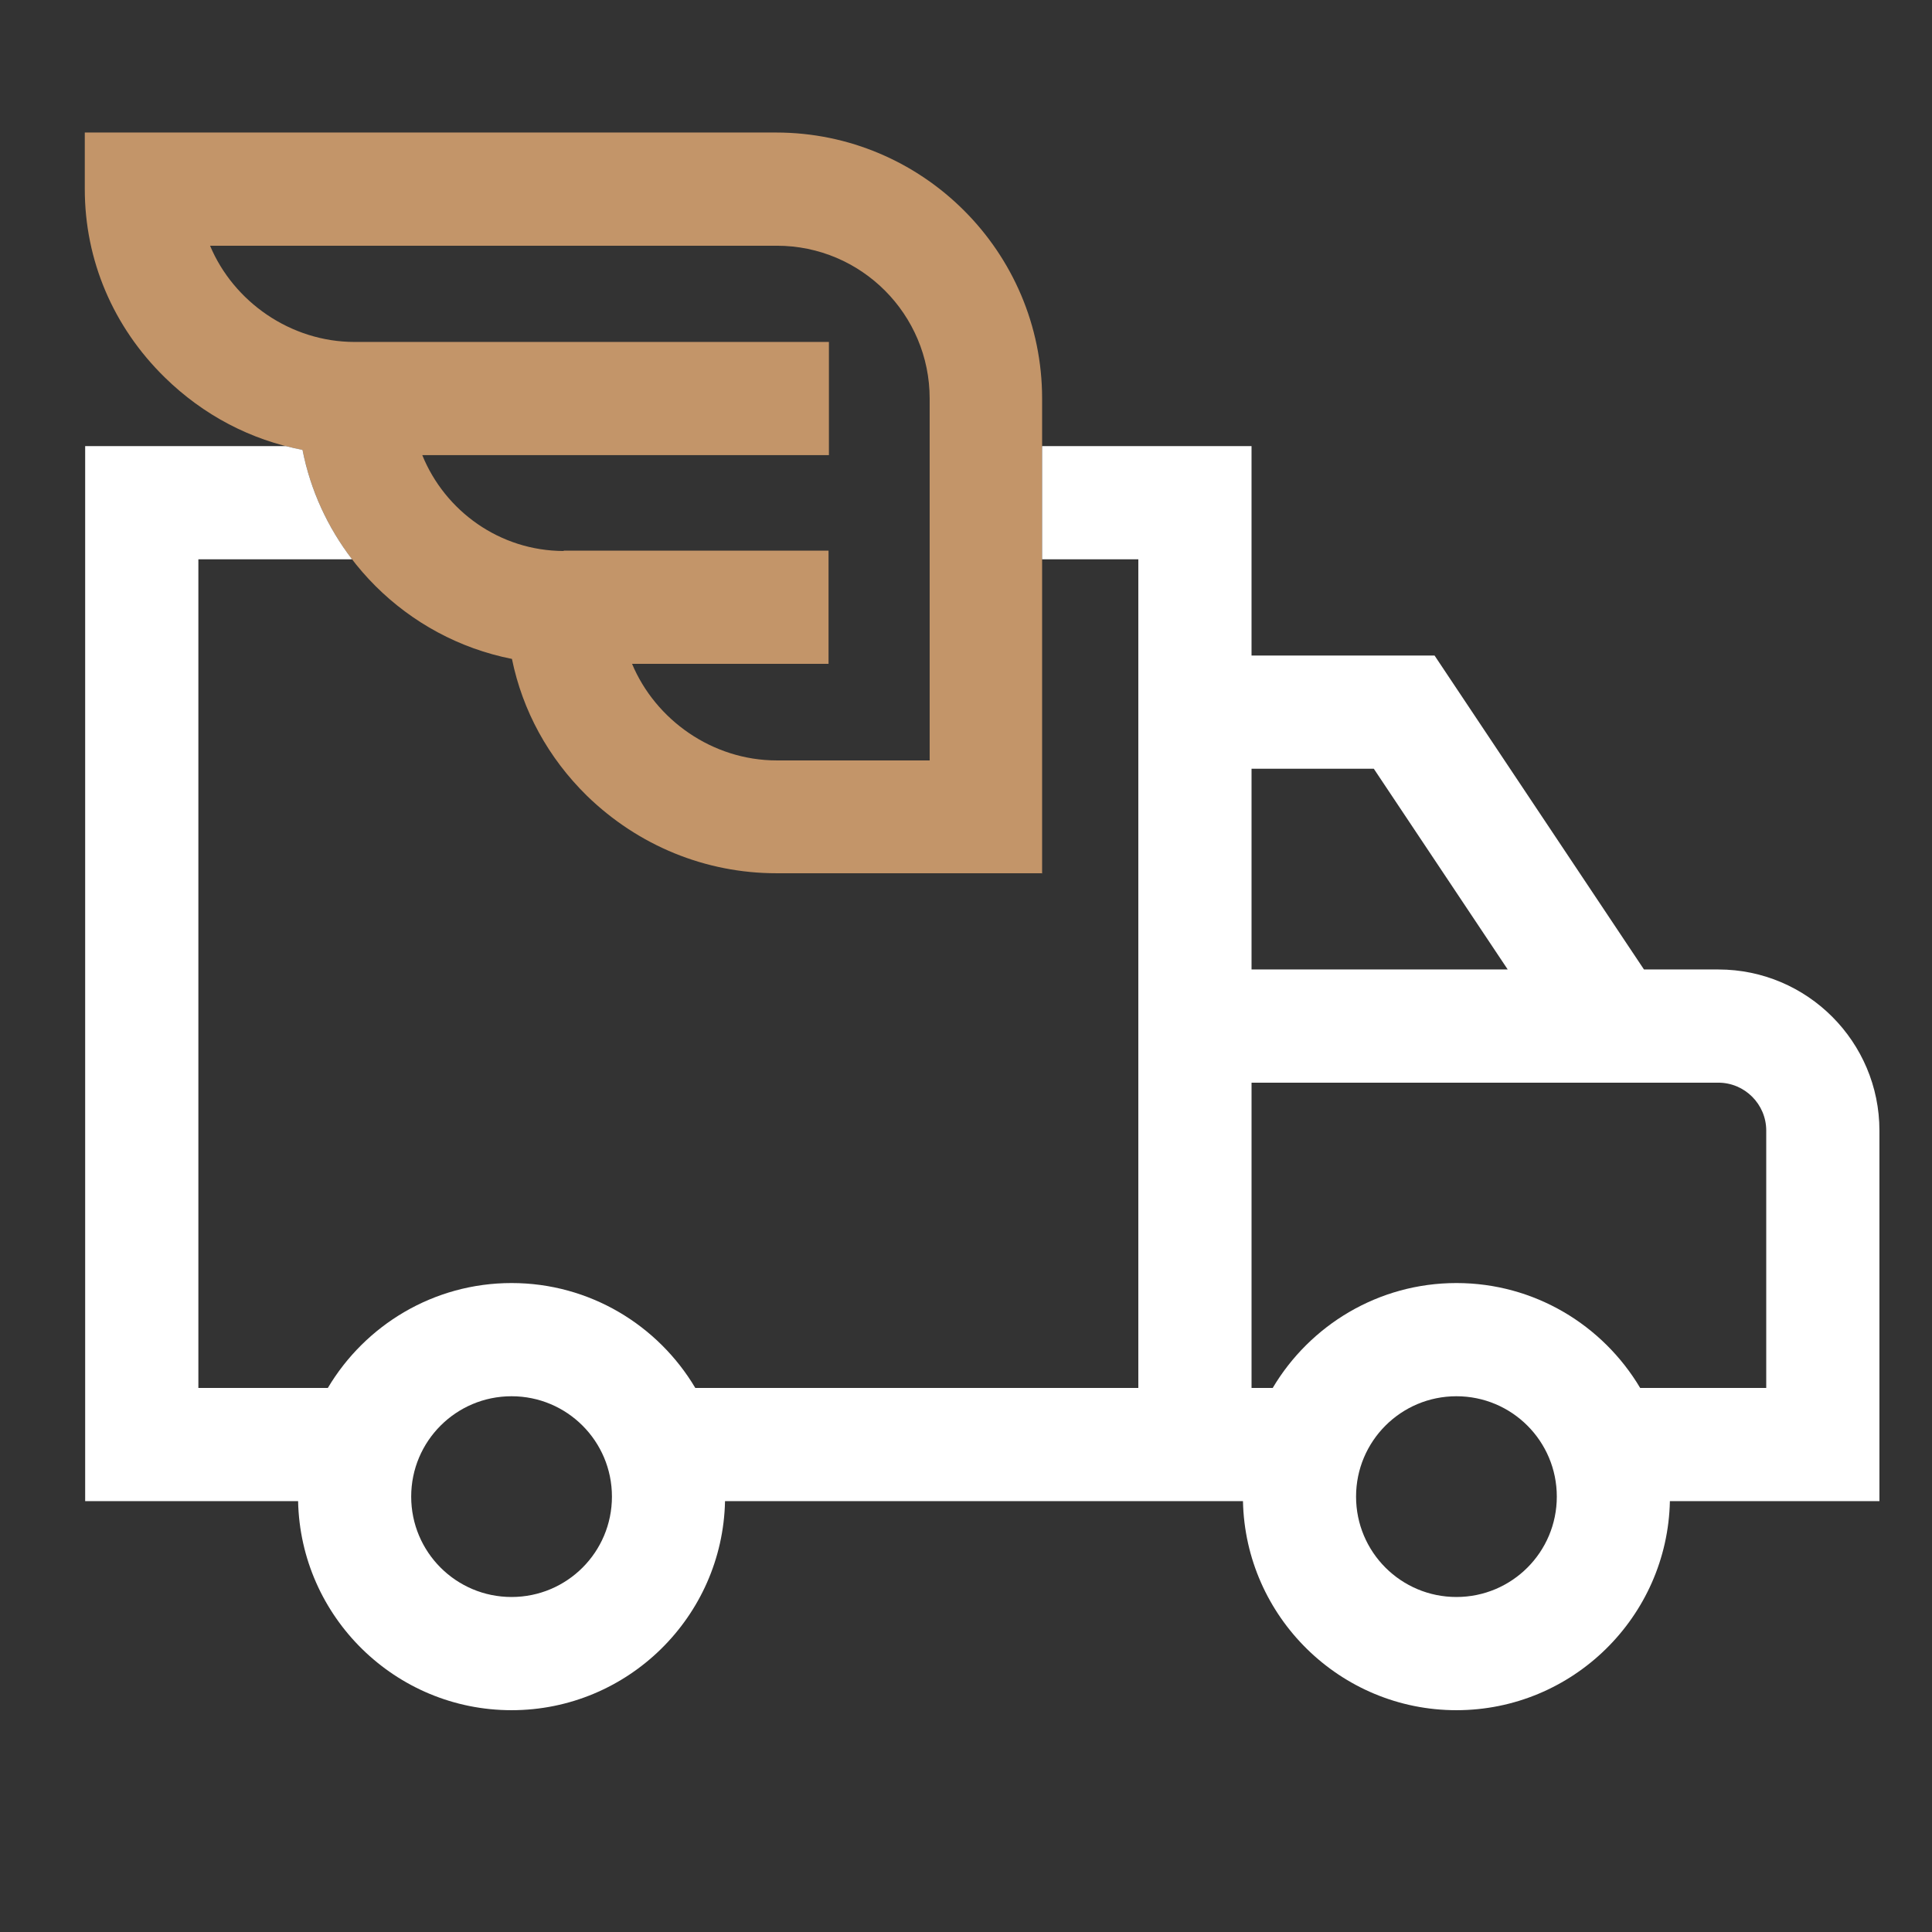
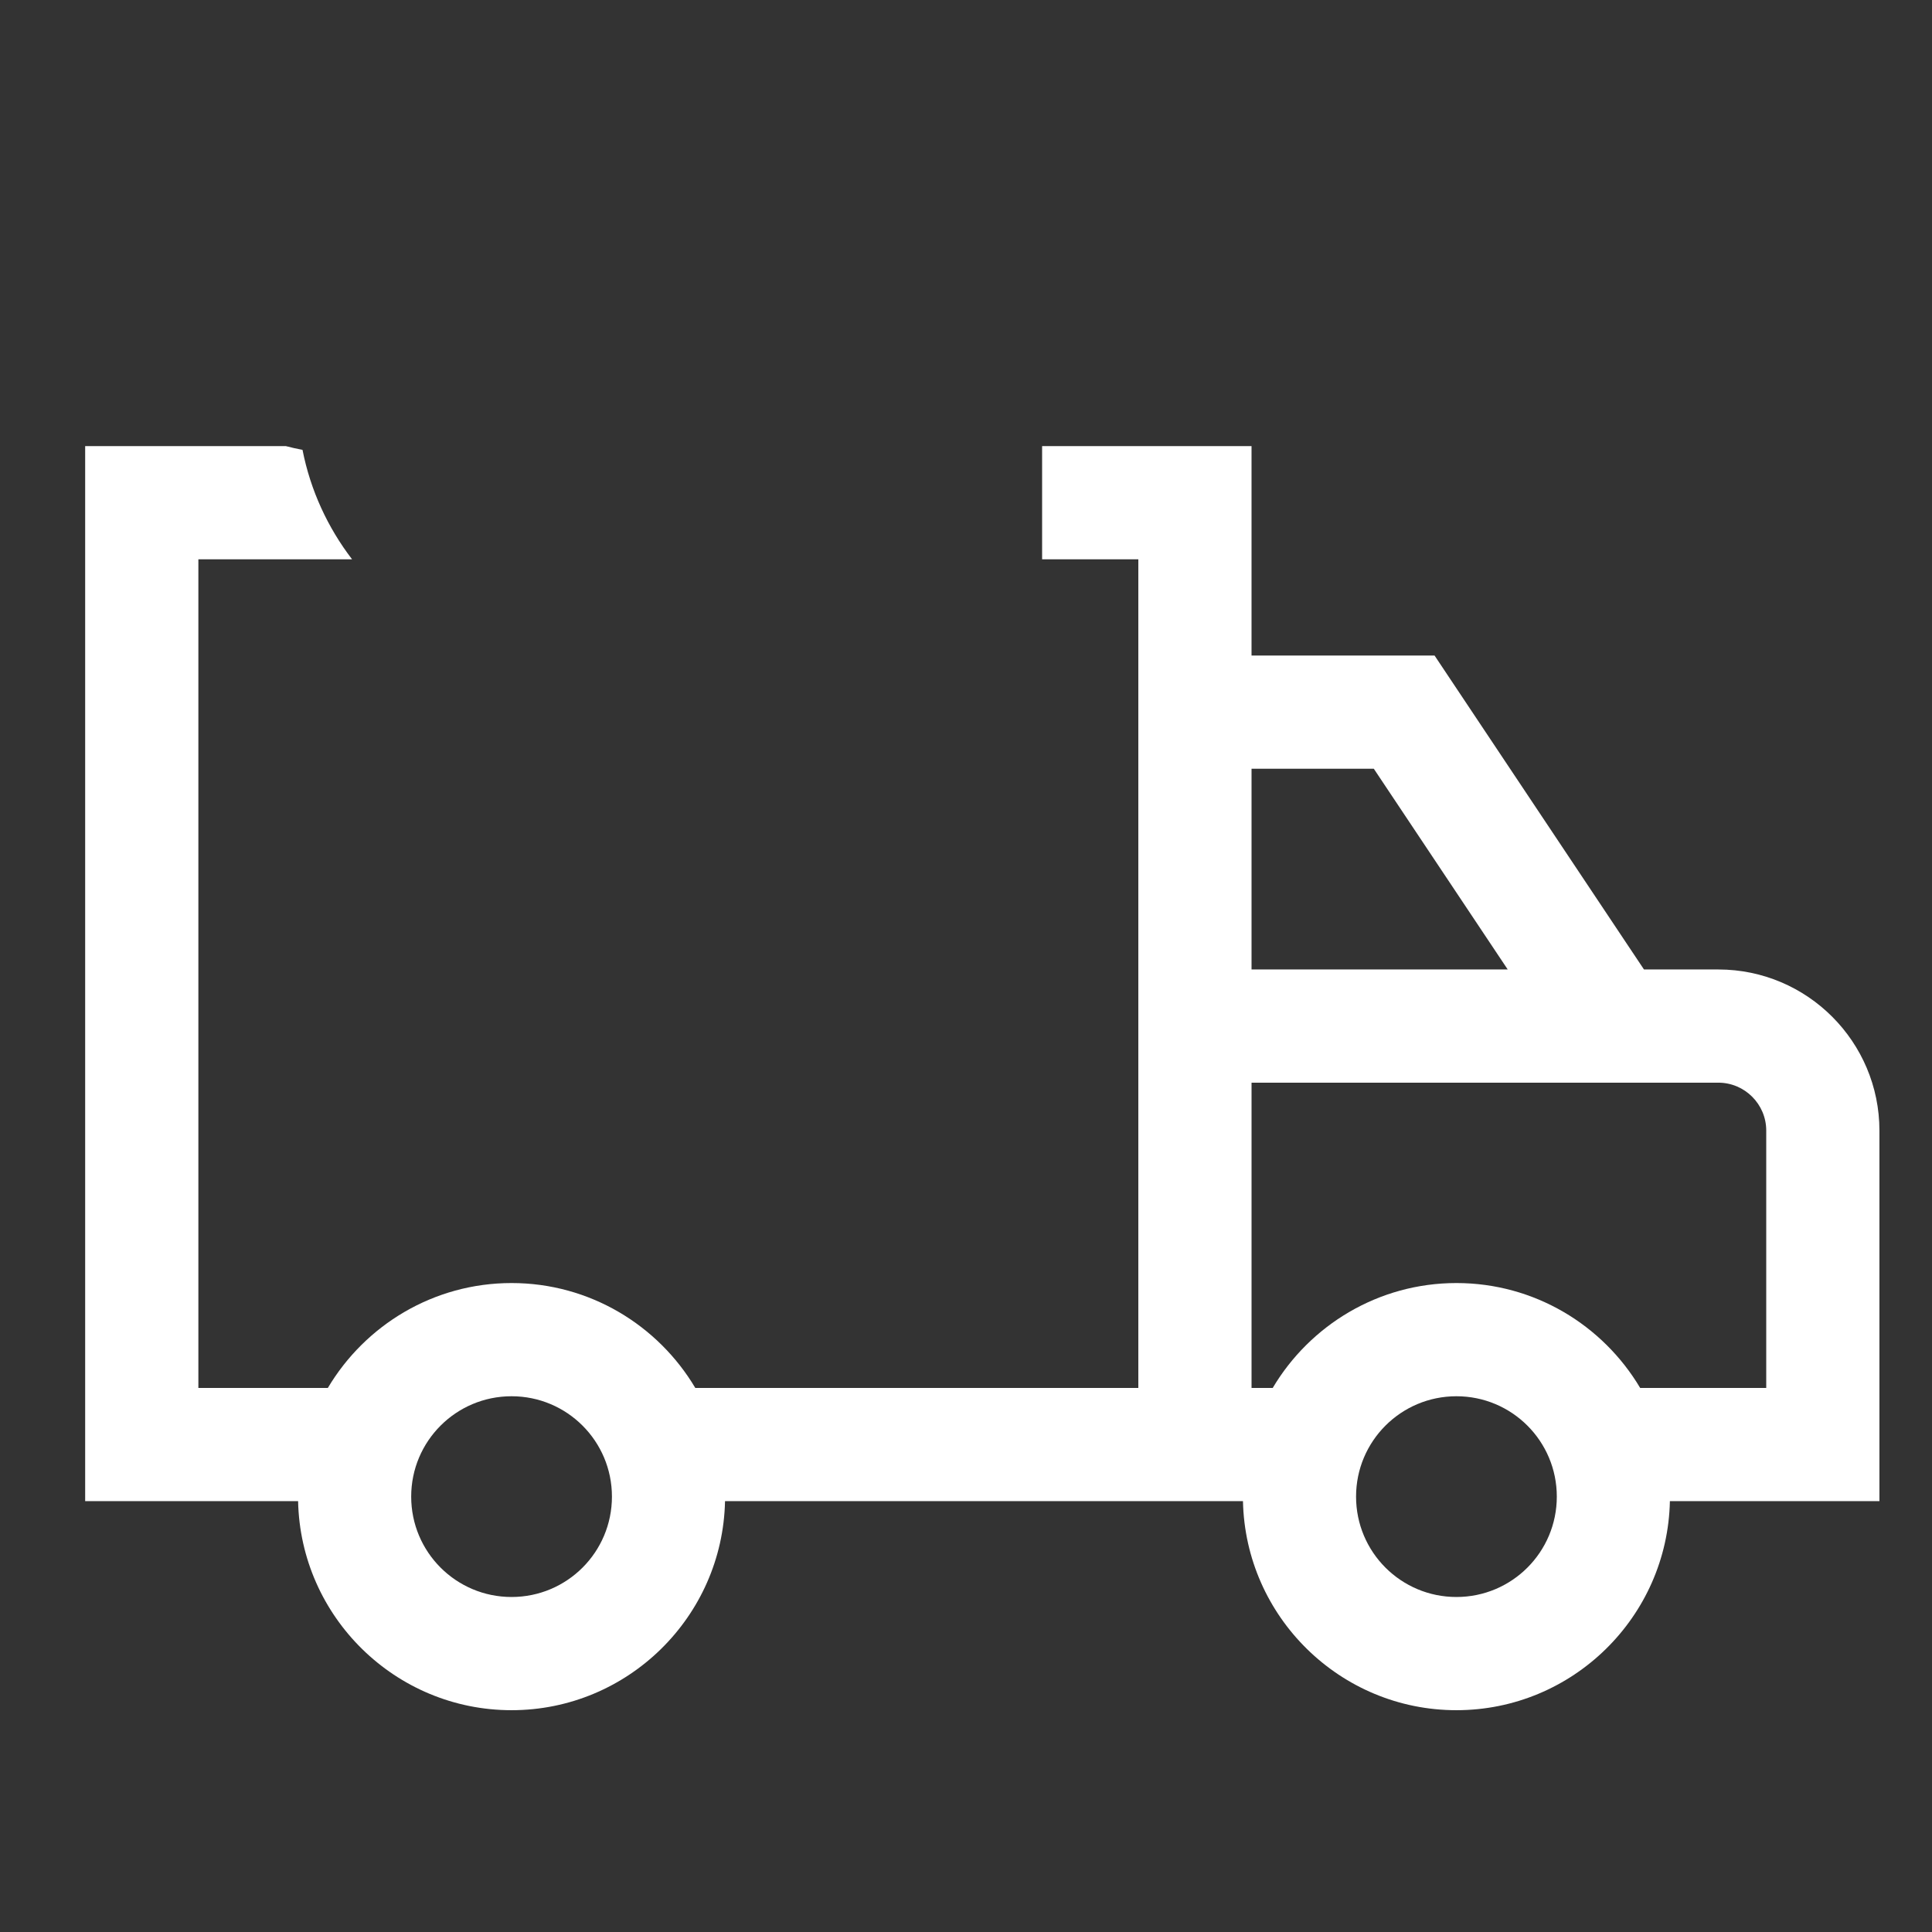
<svg xmlns="http://www.w3.org/2000/svg" id="Ebene_1" data-name="Ebene 1" viewBox="0 0 512 512">
  <rect x="0" y="0" width="512" height="512" fill="#333333" stroke="none" />
  <defs>
    <style>
      .cls-1 {
        fill: #fff;
      }

      .cls-2 {
        fill: #c39569;
      }
    </style>
  </defs>
  <g>
-     <path class="cls-2" d="M205.67,35.12H22.47v15c0,18.8,7.5,36.5,21.2,49.9,10.2,10,22.8,16.6,36.5,19.2,5.5,27.9,27.6,49.9,55.5,55.4,2.8,13.7,9.6,26.2,19.9,36.3,13.6,13.2,31.4,20.5,50.2,20.5h70.4v-125.8c0-38.9-31.7-70.5-70.5-70.5ZM246.37,201.52h-40.5c-17.13,0-32.17-10.79-38.37-25.6h52.07v-30h-70.2v.1c-16.92-.04-31.44-10.58-37.46-25.4h107.76v-30h-125.7c-17,0-32.1-10.7-38.3-25.5h150.2c22.4,0,40.5,18.2,40.5,40.5v95.9Z" />
-     <polygon class="cls-2" points="276.27 231.42 276.17 231.42 276.17 231.52 276.27 231.42" />
-   </g>
-   <path class="cls-1" d="M455.37,256.92h-19.7l-55.5-83.2h-48.5v-55.5h-55.5v30h25.5v219.6h-117.41c-9.87-16.62-28-27.8-48.69-27.8s-38.82,11.18-48.69,27.8h-34.31v-219.6h40.73c-6.43-8.39-11.02-18.25-13.13-29-1.49-.28-2.97-.62-4.43-1H22.57v279.6h56.43c.64,30.65,25.77,55.4,56.57,55.4s55.93-24.75,56.57-55.4h137.26c.64,30.65,25.77,55.4,56.57,55.4s55.93-24.75,56.57-55.4h55.53v-98.2c0-23.5-19.1-42.7-42.7-42.7ZM135.57,423.22c-14.7,0-26.6-11.9-26.6-26.6s11.9-26.6,26.6-26.6,26.6,11.9,26.6,26.6-11.9,26.6-26.6,26.6ZM331.67,203.72h32.4l35.49,53.2h-67.89v-53.2ZM385.97,423.22c-14.7,0-26.6-11.9-26.6-26.6s11.9-26.6,26.6-26.6,26.6,11.9,26.6,26.6-11.9,26.6-26.6,26.6ZM468.07,367.82h-33.41c-9.87-16.62-28-27.8-48.69-27.8s-38.82,11.18-48.69,27.8h-5.61v-80.9h95.9s27.8,0,27.8,0c7,0,12.7,5.7,12.7,12.7v68.2Z" />
+     </g>
+   <path class="cls-1" d="M455.37,256.92h-19.7l-55.5-83.2h-48.5v-55.5h-55.5v30h25.5v219.6h-117.41c-9.87-16.62-28-27.8-48.69-27.8s-38.82,11.18-48.69,27.8h-34.31v-219.6h40.73c-6.43-8.39-11.02-18.25-13.13-29-1.49-.28-2.97-.62-4.43-1H22.57v279.6h56.43c.64,30.65,25.77,55.4,56.57,55.4s55.93-24.75,56.57-55.4h137.26c.64,30.65,25.77,55.4,56.57,55.4s55.93-24.75,56.57-55.4h55.53v-98.2c0-23.5-19.1-42.7-42.7-42.7ZM135.57,423.22c-14.7,0-26.6-11.9-26.6-26.6s11.9-26.6,26.6-26.6,26.6,11.9,26.6,26.6-11.9,26.6-26.6,26.6M331.67,203.72h32.4l35.49,53.2h-67.89v-53.2ZM385.97,423.22c-14.7,0-26.6-11.9-26.6-26.6s11.9-26.6,26.6-26.6,26.6,11.9,26.6,26.6-11.9,26.6-26.6,26.6ZM468.07,367.82h-33.41c-9.87-16.62-28-27.8-48.69-27.8s-38.82,11.18-48.69,27.8h-5.61v-80.9h95.9s27.8,0,27.8,0c7,0,12.7,5.7,12.7,12.7v68.2Z" />
</svg>